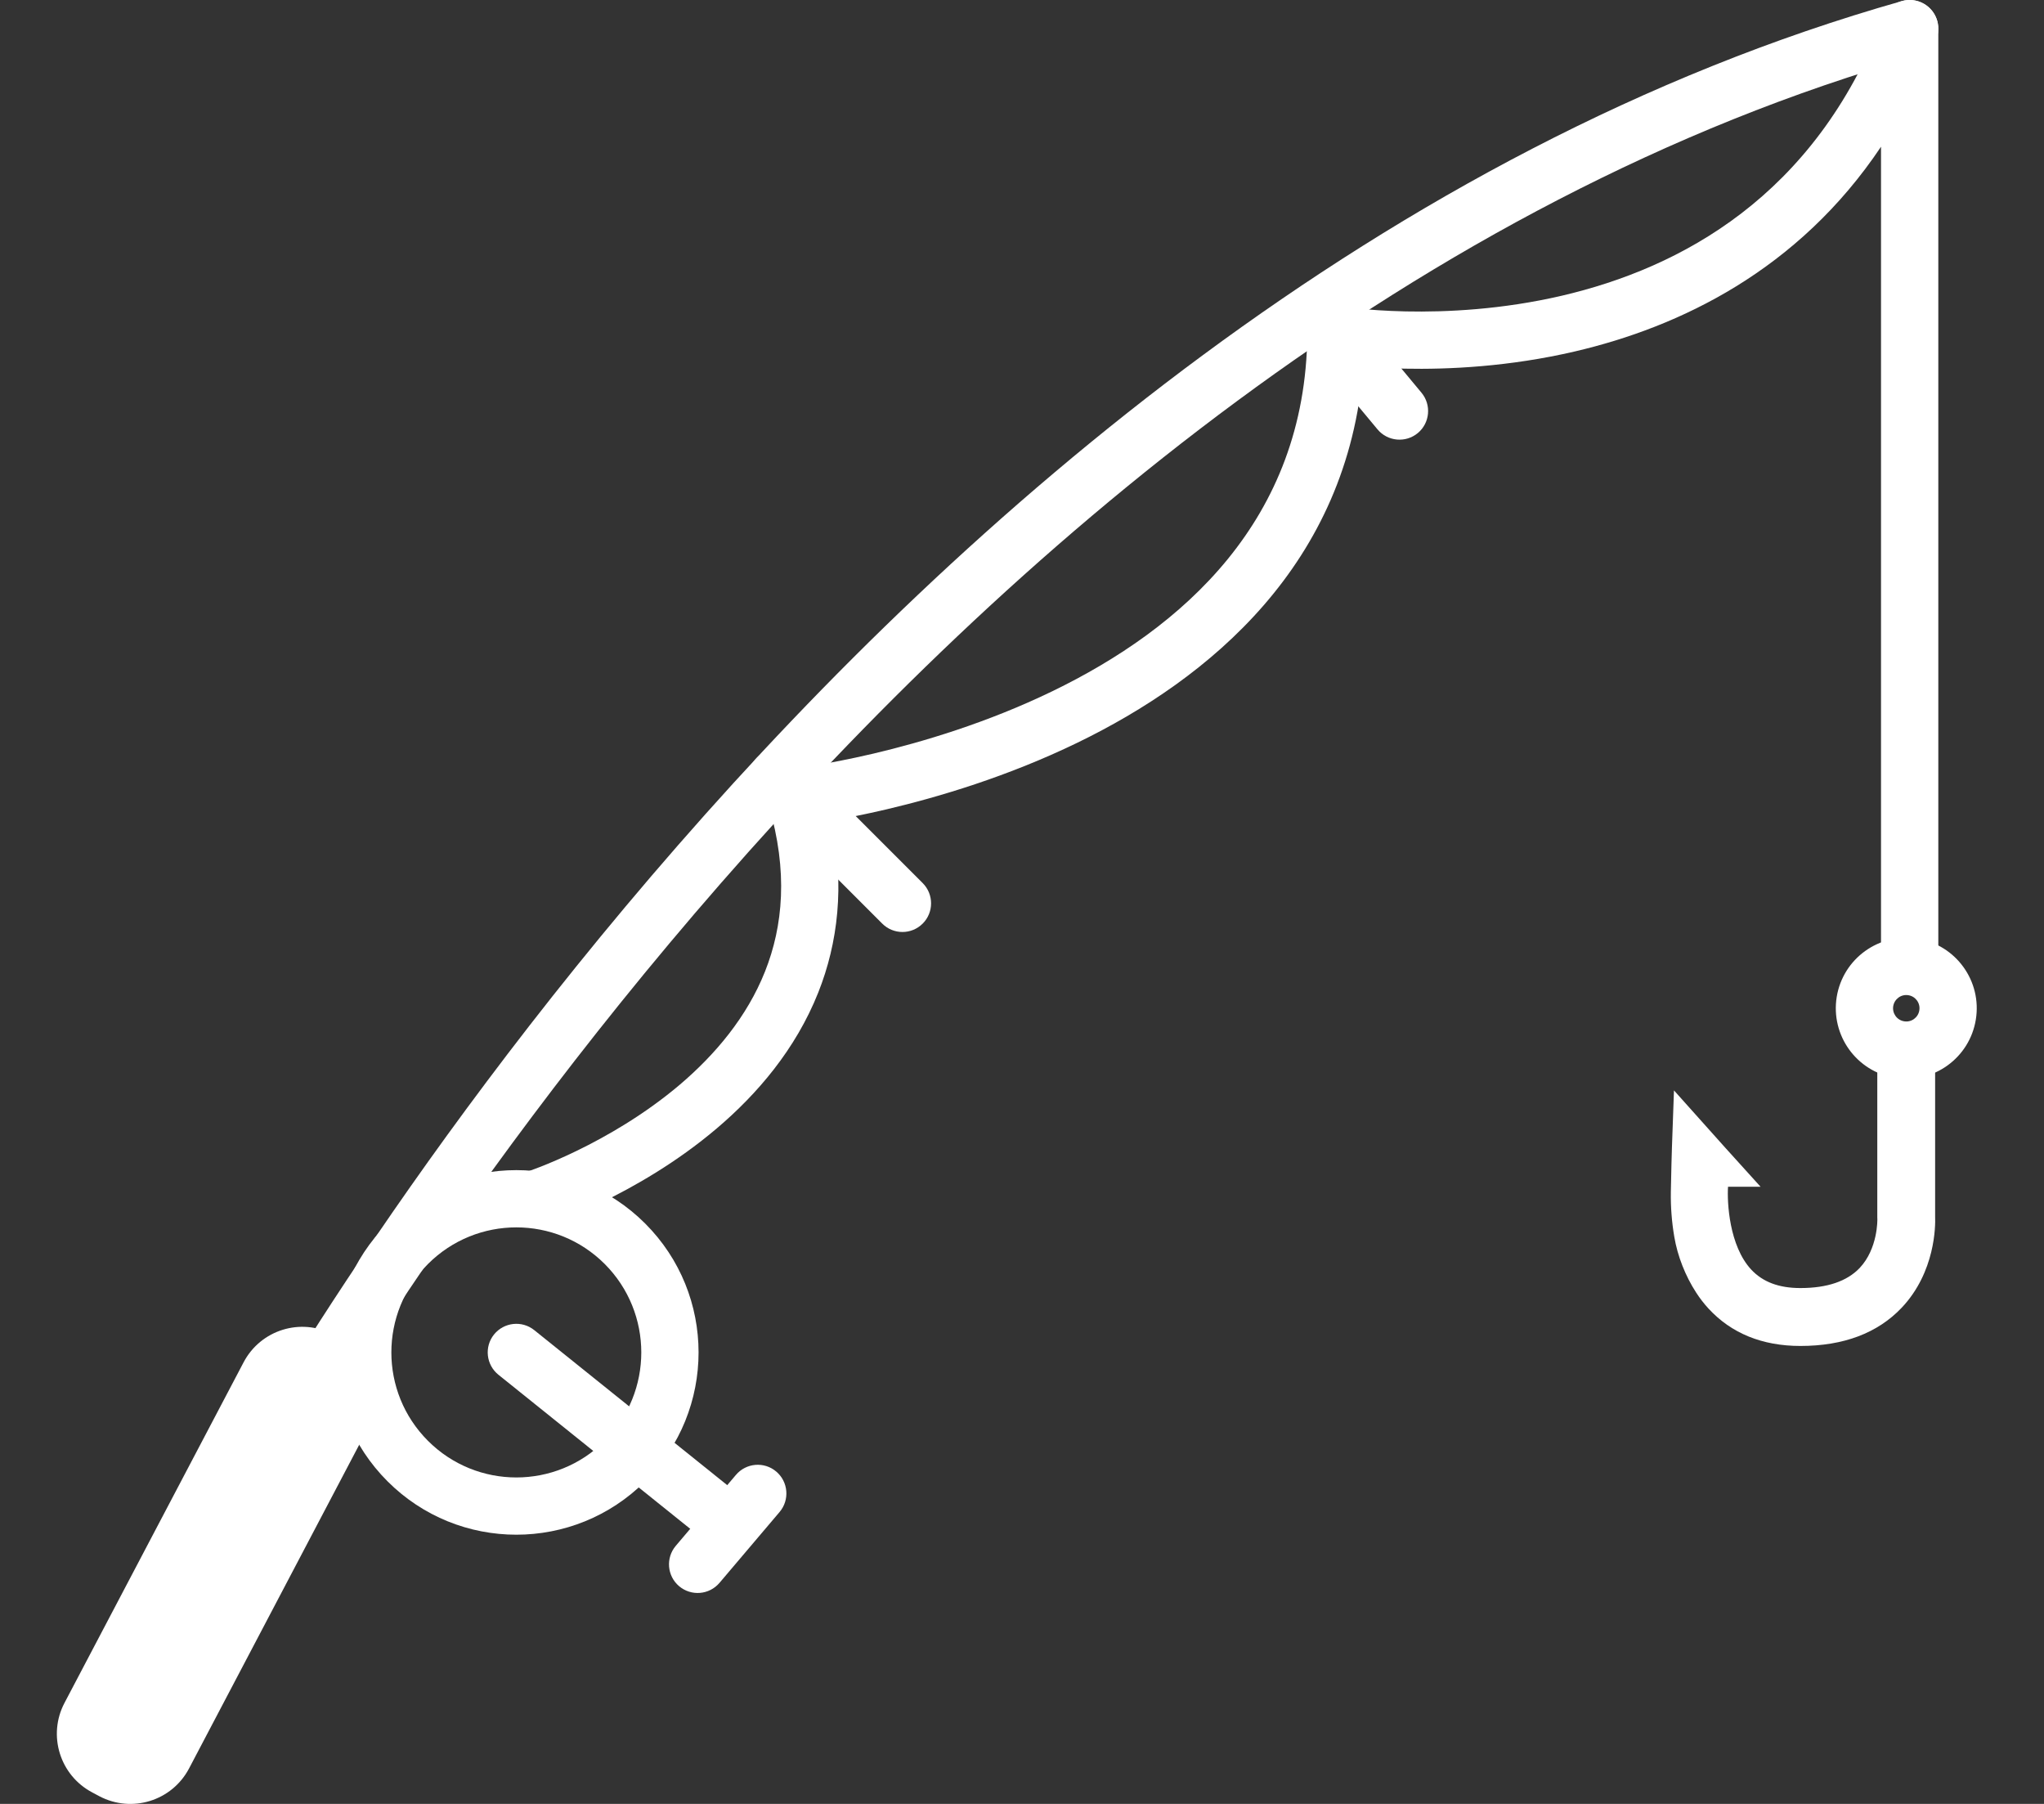
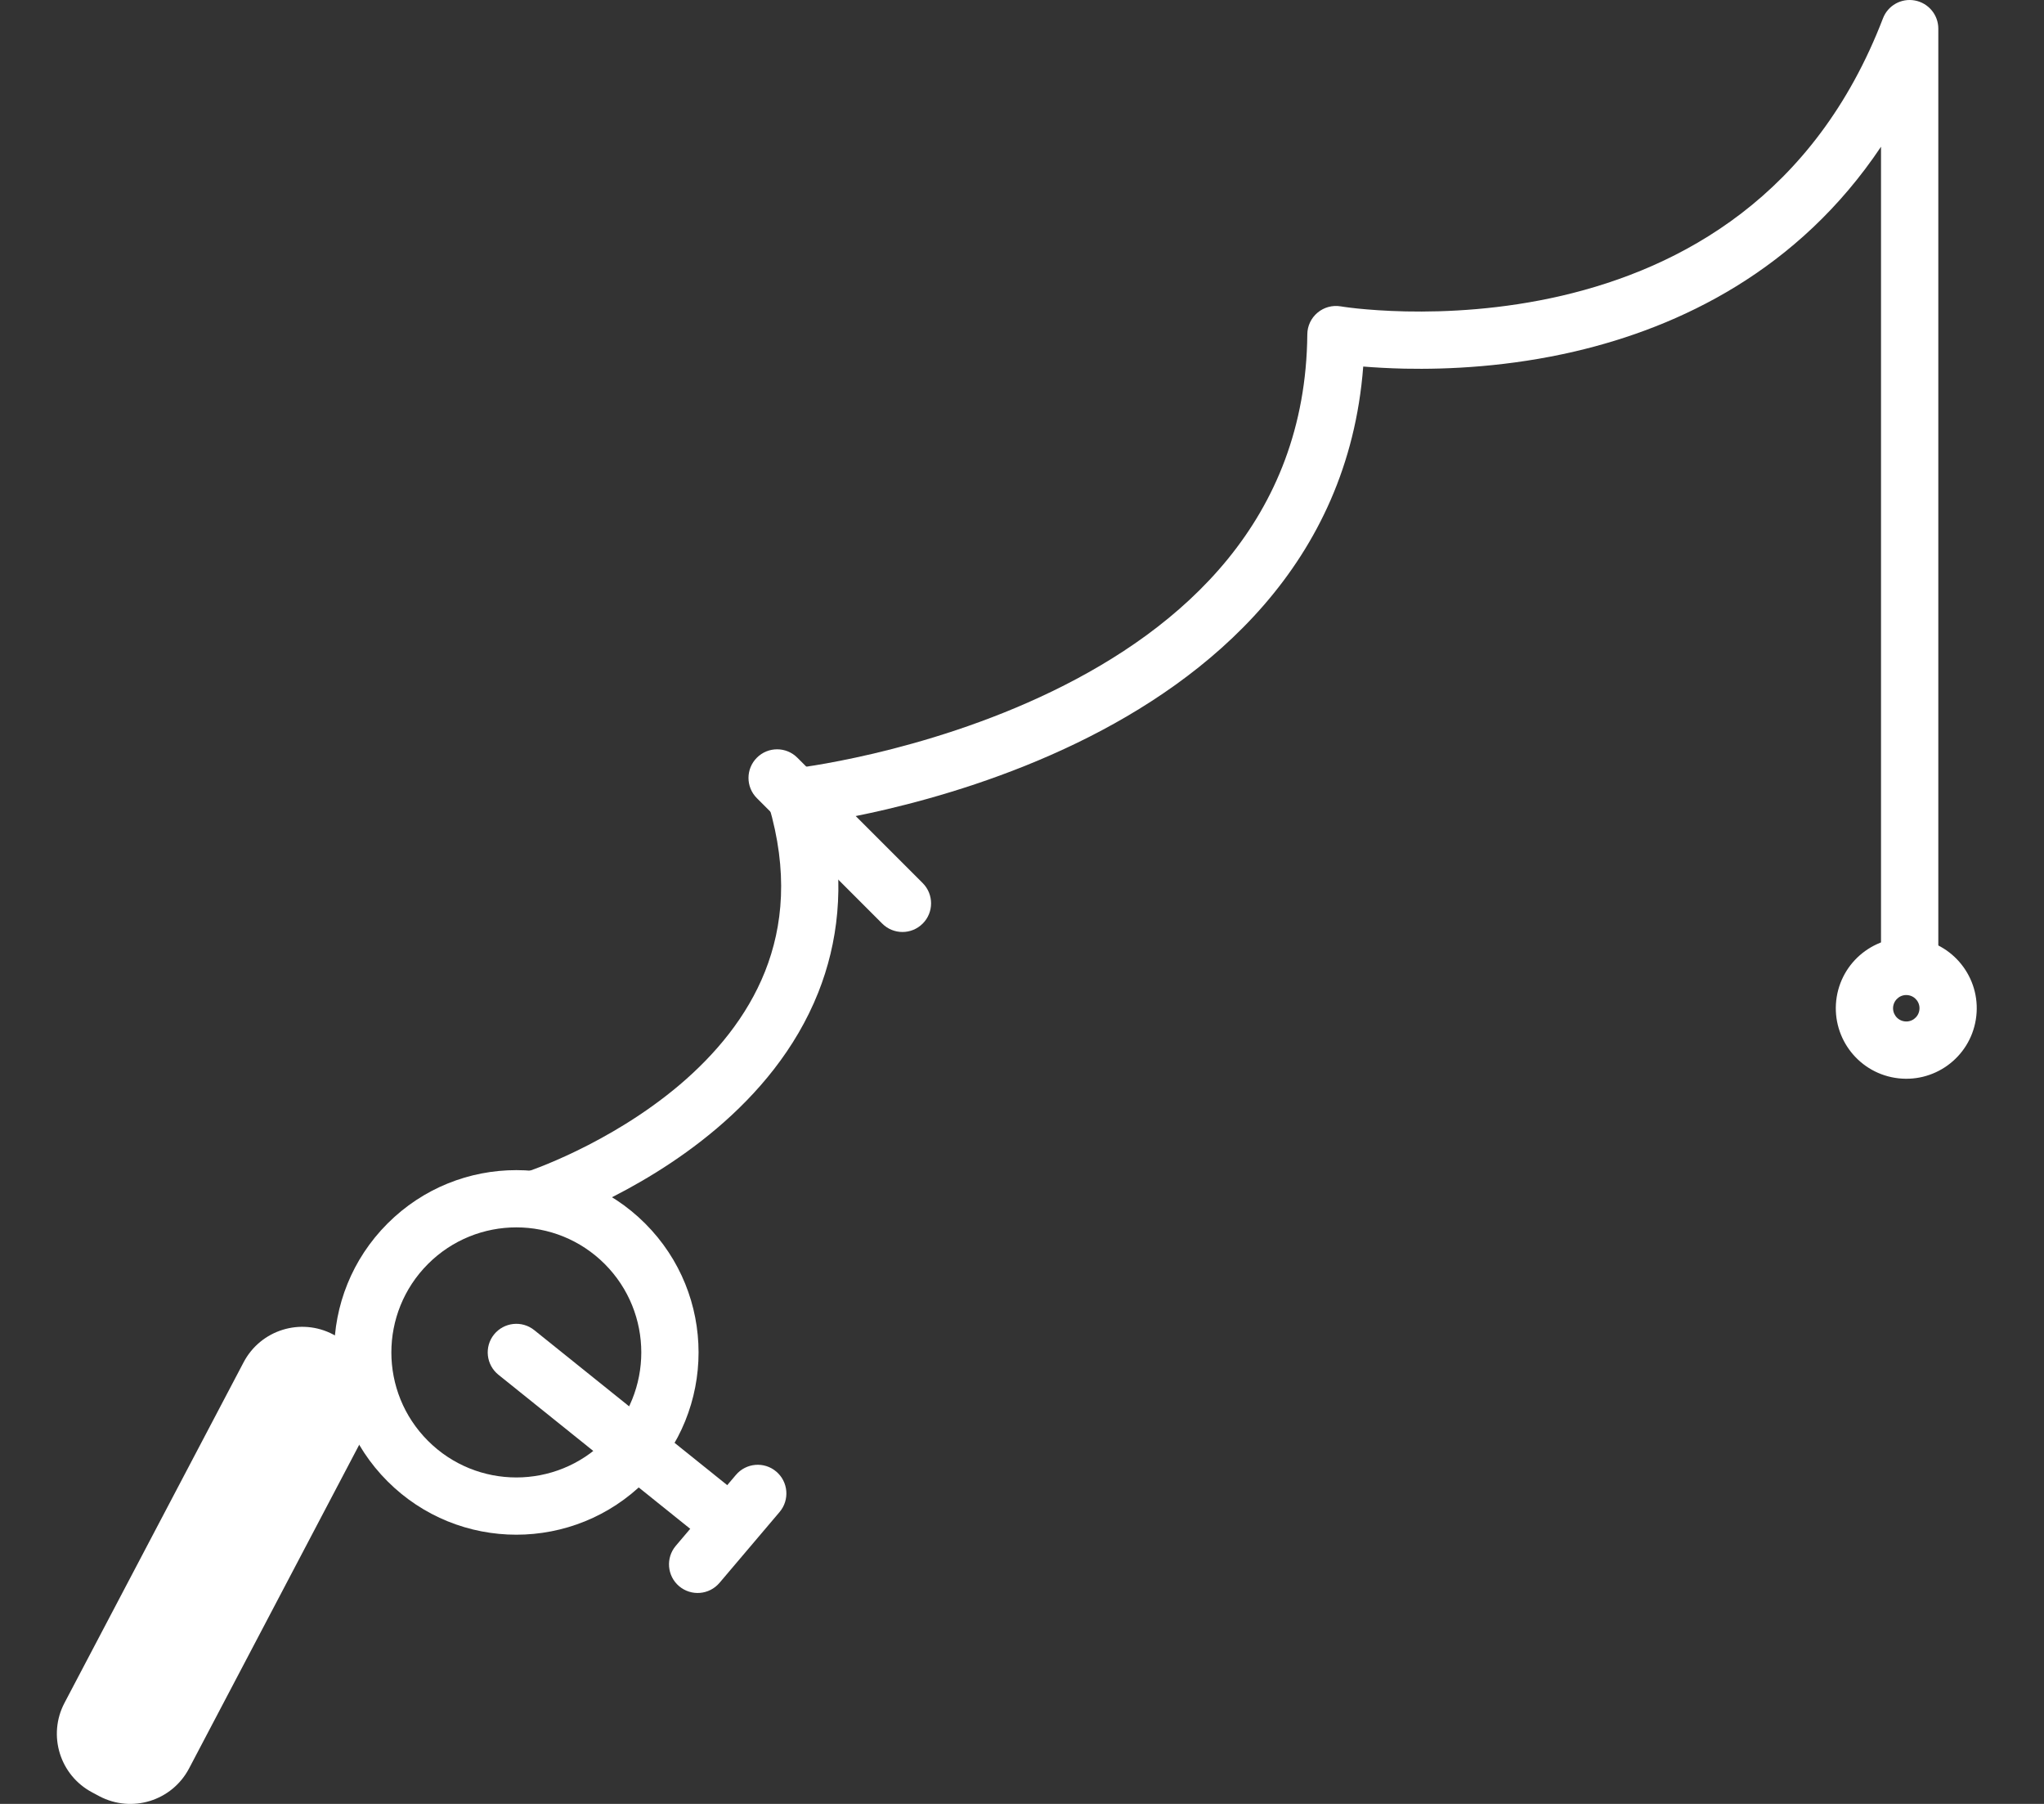
<svg xmlns="http://www.w3.org/2000/svg" width="34" height="30" viewBox="0 0 34 30" fill="none">
  <rect x="0" y="0" width="34" height="30" fill="#333333" stroke="none" />
-   <path fill-rule="evenodd" clip-rule="evenodd" d="M32.224 0.347C32.295 0.6 32.148 0.863 31.895 0.934C23.525 3.306 16.721 9.272 11.994 14.685C9.634 17.387 7.801 19.94 6.559 21.817C5.938 22.755 5.465 23.524 5.148 24.057C4.989 24.323 4.87 24.531 4.79 24.671C4.75 24.741 4.72 24.794 4.701 24.83L4.679 24.869L4.673 24.879L4.672 24.881C4.672 24.881 4.672 24.881 4.672 24.881C4.547 25.112 4.258 25.198 4.026 25.073C3.795 24.947 3.71 24.658 3.835 24.427L4.254 24.654C3.835 24.427 3.835 24.427 3.835 24.427L3.836 24.426L3.838 24.423L3.844 24.411L3.868 24.368C3.889 24.33 3.92 24.274 3.962 24.201C4.044 24.055 4.167 23.842 4.329 23.57C4.654 23.025 5.135 22.243 5.765 21.291C7.025 19.387 8.883 16.799 11.277 14.058C16.055 8.586 23.008 2.463 31.636 0.018C31.889 -0.054 32.152 0.093 32.224 0.347Z" fill="white" />
  <path d="M1.654 29.873L1.536 29.81C0.996 29.526 0.789 28.859 1.073 28.32L4.052 22.656C4.336 22.116 5.003 21.909 5.542 22.193L5.661 22.256C6.2 22.539 6.407 23.207 6.123 23.746L3.145 29.41C2.861 29.95 2.194 30.157 1.654 29.873Z" fill="white" />
  <path fill-rule="evenodd" clip-rule="evenodd" d="M7.119 21.021C6.307 21.834 6.307 23.15 7.119 23.962C7.931 24.774 9.247 24.774 10.059 23.962C10.87 23.15 10.87 21.834 10.059 21.021C9.247 20.209 7.931 20.209 7.119 21.021ZM6.446 24.635C5.262 23.451 5.262 21.532 6.446 20.348C7.629 19.164 9.548 19.164 10.732 20.348C11.916 21.532 11.916 23.451 10.732 24.635C9.548 25.819 7.629 25.819 6.446 24.635Z" fill="white" />
  <path fill-rule="evenodd" clip-rule="evenodd" d="M8.217 22.194C8.382 21.989 8.682 21.956 8.887 22.121L12.372 24.92C12.577 25.085 12.61 25.384 12.445 25.589C12.28 25.794 11.981 25.827 11.776 25.662L8.291 22.863C8.086 22.698 8.053 22.399 8.217 22.194Z" fill="white" />
  <path fill-rule="evenodd" clip-rule="evenodd" d="M12.912 24.473C13.113 24.643 13.138 24.944 12.968 25.145L11.968 26.324C11.797 26.525 11.497 26.549 11.296 26.379C11.096 26.209 11.071 25.909 11.241 25.708L12.241 24.529C12.411 24.328 12.712 24.303 12.912 24.473Z" fill="white" />
  <path fill-rule="evenodd" clip-rule="evenodd" d="M12.59 12.601C12.776 12.415 13.077 12.415 13.263 12.601L15.349 14.687C15.534 14.873 15.534 15.175 15.348 15.36C15.162 15.546 14.861 15.546 14.675 15.36L12.59 13.274C12.404 13.088 12.404 12.787 12.59 12.601Z" fill="white" />
-   <path fill-rule="evenodd" clip-rule="evenodd" d="M21.644 4.87C21.846 4.702 22.146 4.73 22.315 4.932L23.645 6.531C23.813 6.733 23.786 7.034 23.584 7.202C23.381 7.37 23.081 7.342 22.913 7.14L21.582 5.541C21.414 5.339 21.442 5.039 21.644 4.87Z" fill="white" />
  <path fill-rule="evenodd" clip-rule="evenodd" d="M31.852 0.008C32.078 0.05 32.242 0.247 32.242 0.476V15.907C32.242 16.17 32.028 16.383 31.765 16.383C31.502 16.383 31.289 16.17 31.289 15.907V2.44C29.913 4.496 27.942 5.438 26.195 5.845C25.105 6.099 24.097 6.146 23.363 6.131C23.096 6.125 22.864 6.111 22.676 6.096C22.424 9.387 20.114 11.29 17.917 12.354C16.758 12.916 15.605 13.258 14.746 13.46C14.384 13.545 14.072 13.605 13.832 13.647C14.053 14.73 13.938 15.683 13.611 16.506C13.235 17.452 12.593 18.197 11.924 18.765C11.255 19.333 10.544 19.737 10.004 19.998C9.733 20.13 9.502 20.226 9.338 20.29C9.256 20.323 9.19 20.347 9.144 20.363C9.121 20.371 9.103 20.378 9.09 20.382L9.075 20.387L9.07 20.389L9.069 20.389C9.068 20.389 9.068 20.389 8.921 19.936L9.068 20.389C8.818 20.471 8.549 20.334 8.468 20.084C8.387 19.834 8.523 19.565 8.773 19.484C8.773 19.484 8.773 19.484 8.773 19.484L8.775 19.483L8.784 19.48C8.793 19.477 8.807 19.472 8.825 19.466C8.863 19.452 8.919 19.432 8.991 19.404C9.136 19.347 9.343 19.26 9.589 19.141C10.082 18.902 10.718 18.539 11.308 18.039C11.897 17.538 12.425 16.913 12.726 16.155C13.024 15.404 13.113 14.494 12.786 13.389C12.746 13.254 12.768 13.108 12.847 12.99C12.925 12.873 13.051 12.796 13.191 12.781L13.195 12.78L13.211 12.778C13.226 12.777 13.249 12.774 13.28 12.77C13.341 12.761 13.432 12.748 13.55 12.729C13.784 12.691 14.122 12.628 14.528 12.533C15.343 12.341 16.424 12.019 17.502 11.497C19.664 10.45 21.718 8.654 21.746 5.56C21.747 5.421 21.809 5.289 21.916 5.2C22.023 5.11 22.164 5.072 22.301 5.095C22.301 5.095 22.301 5.095 22.301 5.095L22.222 5.565C22.302 5.095 22.301 5.095 22.301 5.095L22.303 5.095L22.315 5.097C22.326 5.099 22.344 5.102 22.368 5.105C22.416 5.112 22.488 5.121 22.582 5.131C22.77 5.15 23.045 5.172 23.383 5.179C24.061 5.193 24.986 5.149 25.979 4.918C27.956 4.457 30.184 3.266 31.321 0.306C31.403 0.091 31.626 -0.034 31.852 0.008Z" fill="white" />
  <path fill-rule="evenodd" clip-rule="evenodd" d="M31.492 16.733C31.473 16.853 31.554 16.966 31.674 16.985C31.794 17.005 31.907 16.923 31.926 16.803C31.946 16.683 31.864 16.57 31.744 16.551C31.625 16.531 31.512 16.613 31.492 16.733ZM31.521 17.925C30.882 17.821 30.449 17.219 30.552 16.58C30.656 15.941 31.258 15.507 31.897 15.611C32.536 15.715 32.97 16.317 32.866 16.956C32.763 17.595 32.161 18.029 31.521 17.925Z" fill="white" />
-   <path d="M32.189 20.238V17.463H31.227V20.248C31.227 20.257 31.227 20.266 31.228 20.274C31.228 20.279 31.24 20.763 30.934 21.087C30.723 21.309 30.392 21.421 29.948 21.421C29.589 21.421 29.322 21.32 29.129 21.113C28.763 20.718 28.727 19.996 28.744 19.736H29.285L28.695 19.084L27.845 18.134L27.811 19.086C27.811 19.086 27.796 19.575 27.793 19.821C27.789 20.071 27.808 20.321 27.85 20.567C27.904 20.89 28.035 21.221 28.213 21.495C28.274 21.59 28.343 21.679 28.419 21.762C28.799 22.174 29.313 22.384 29.948 22.384C30.666 22.384 31.233 22.17 31.633 21.748C32.194 21.154 32.195 20.383 32.189 20.238L32.189 20.238Z" fill="white" />
</svg>